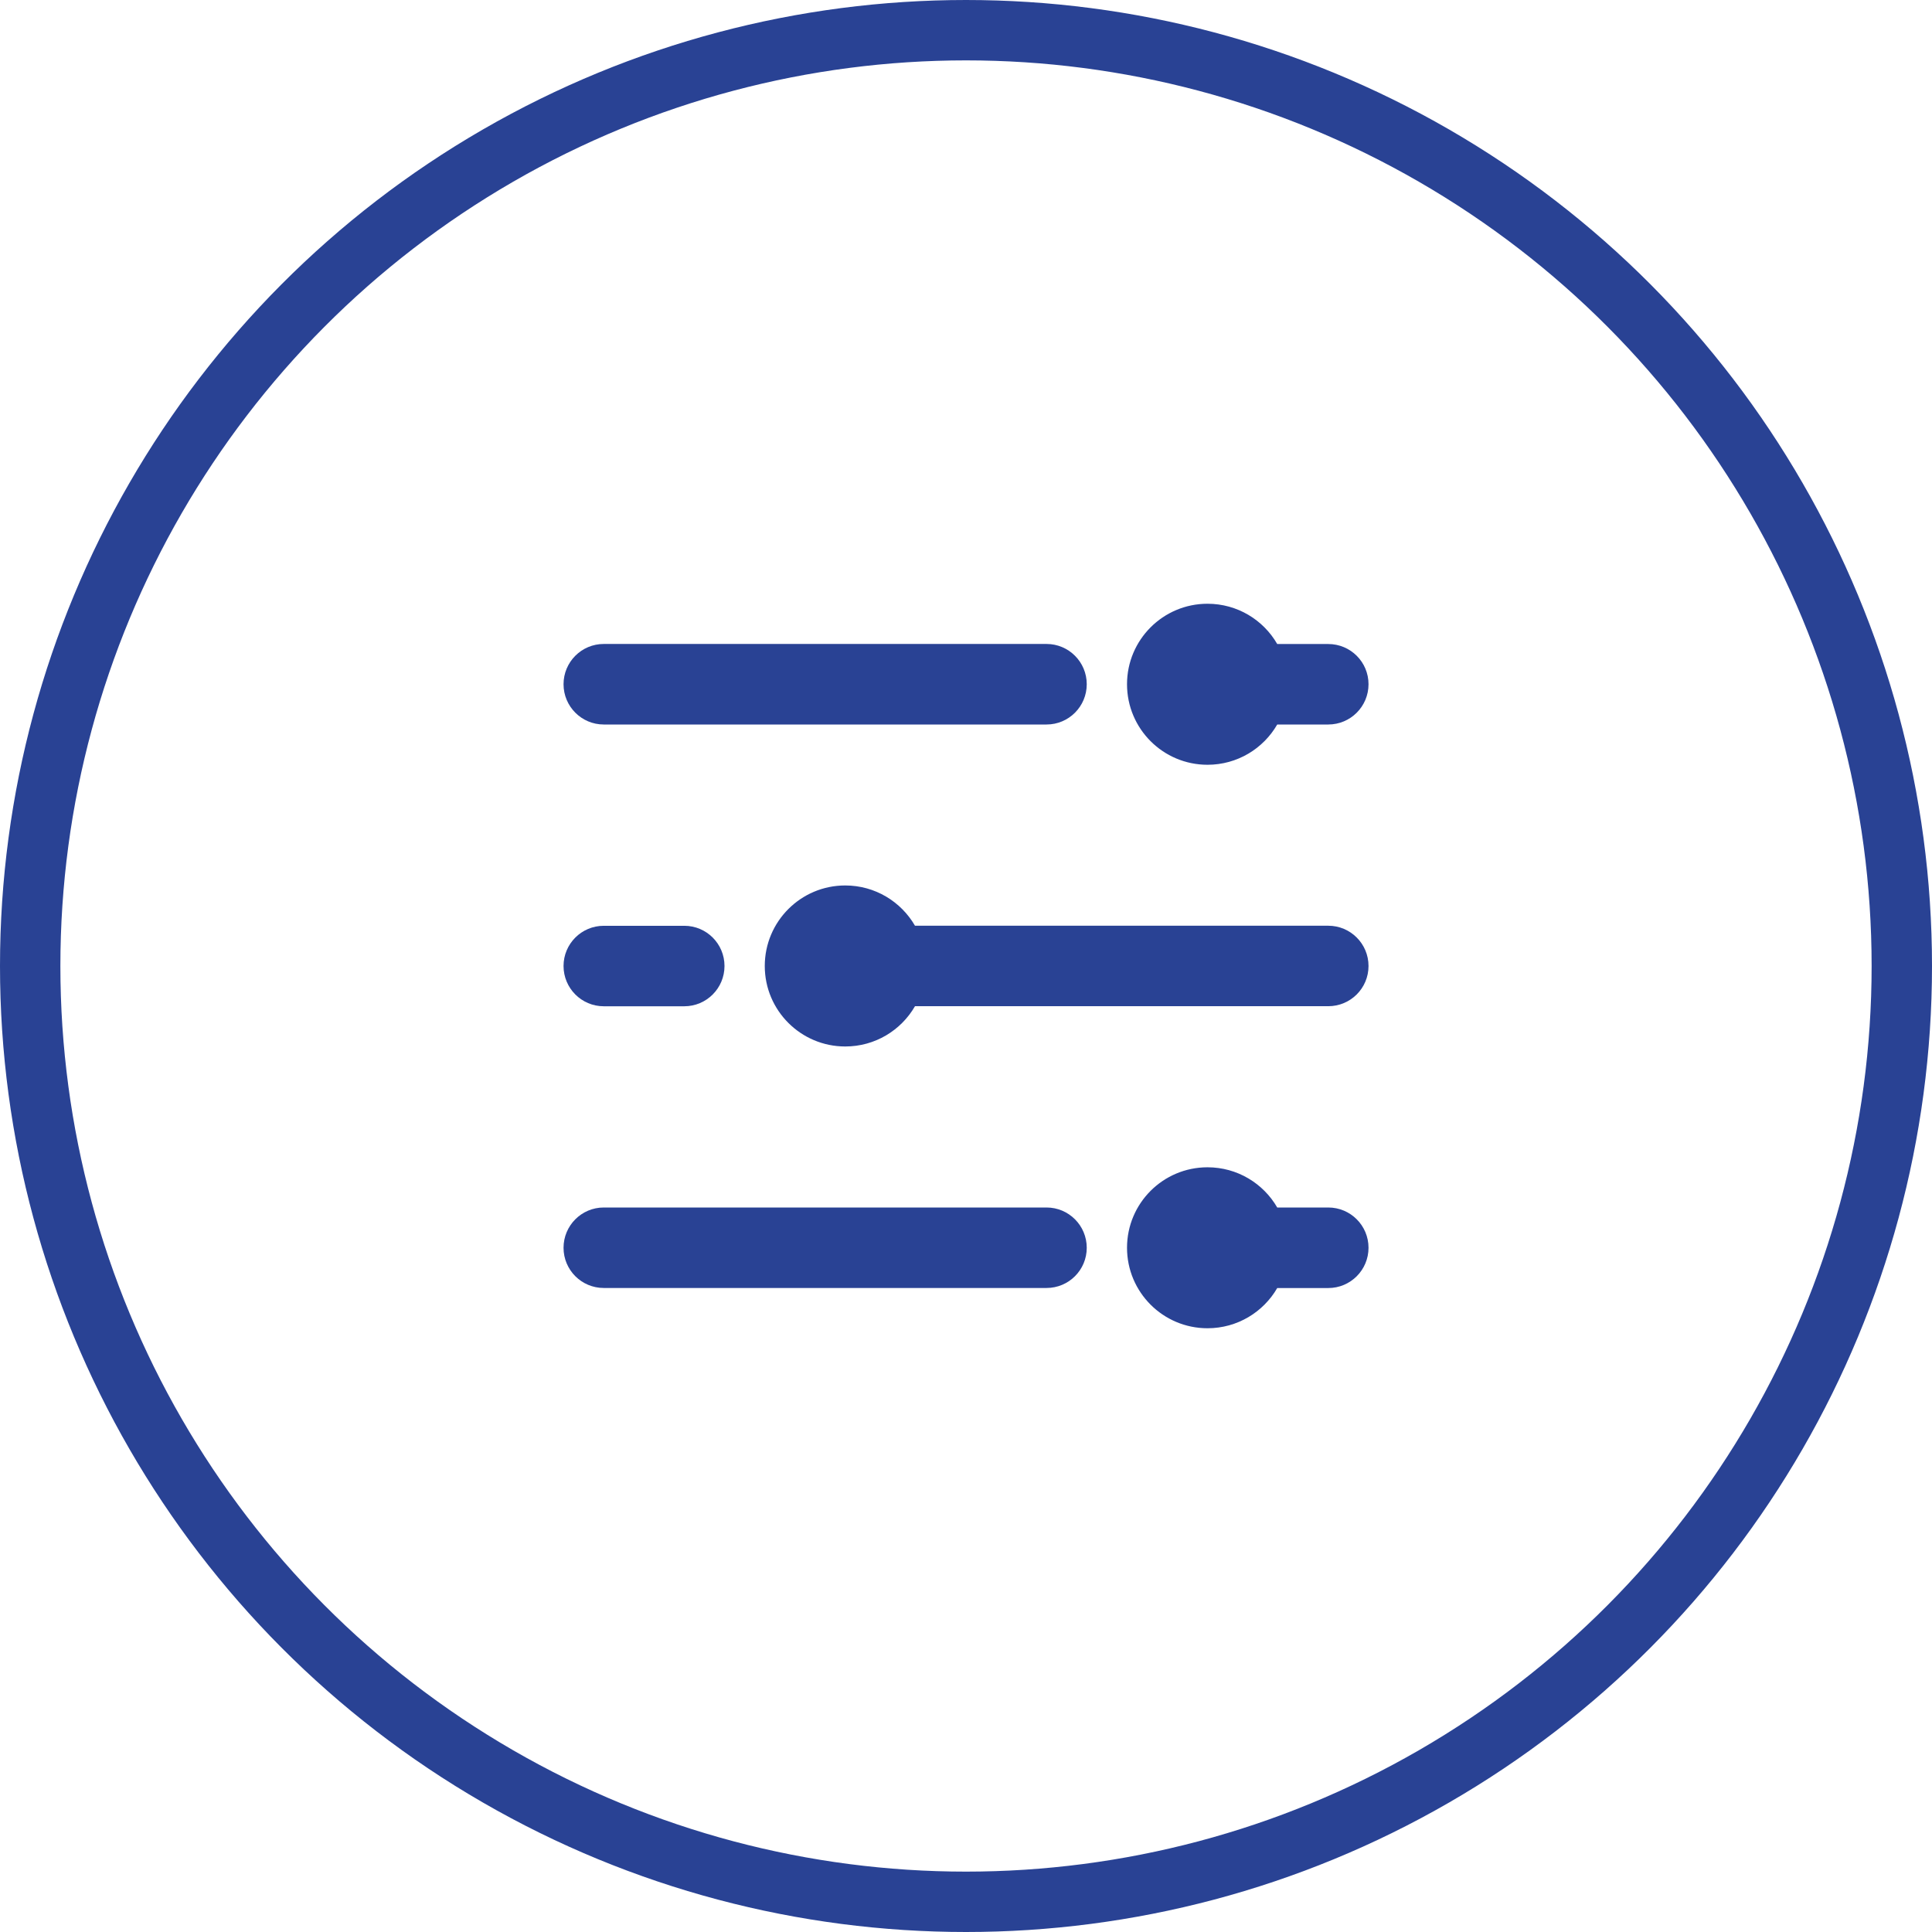
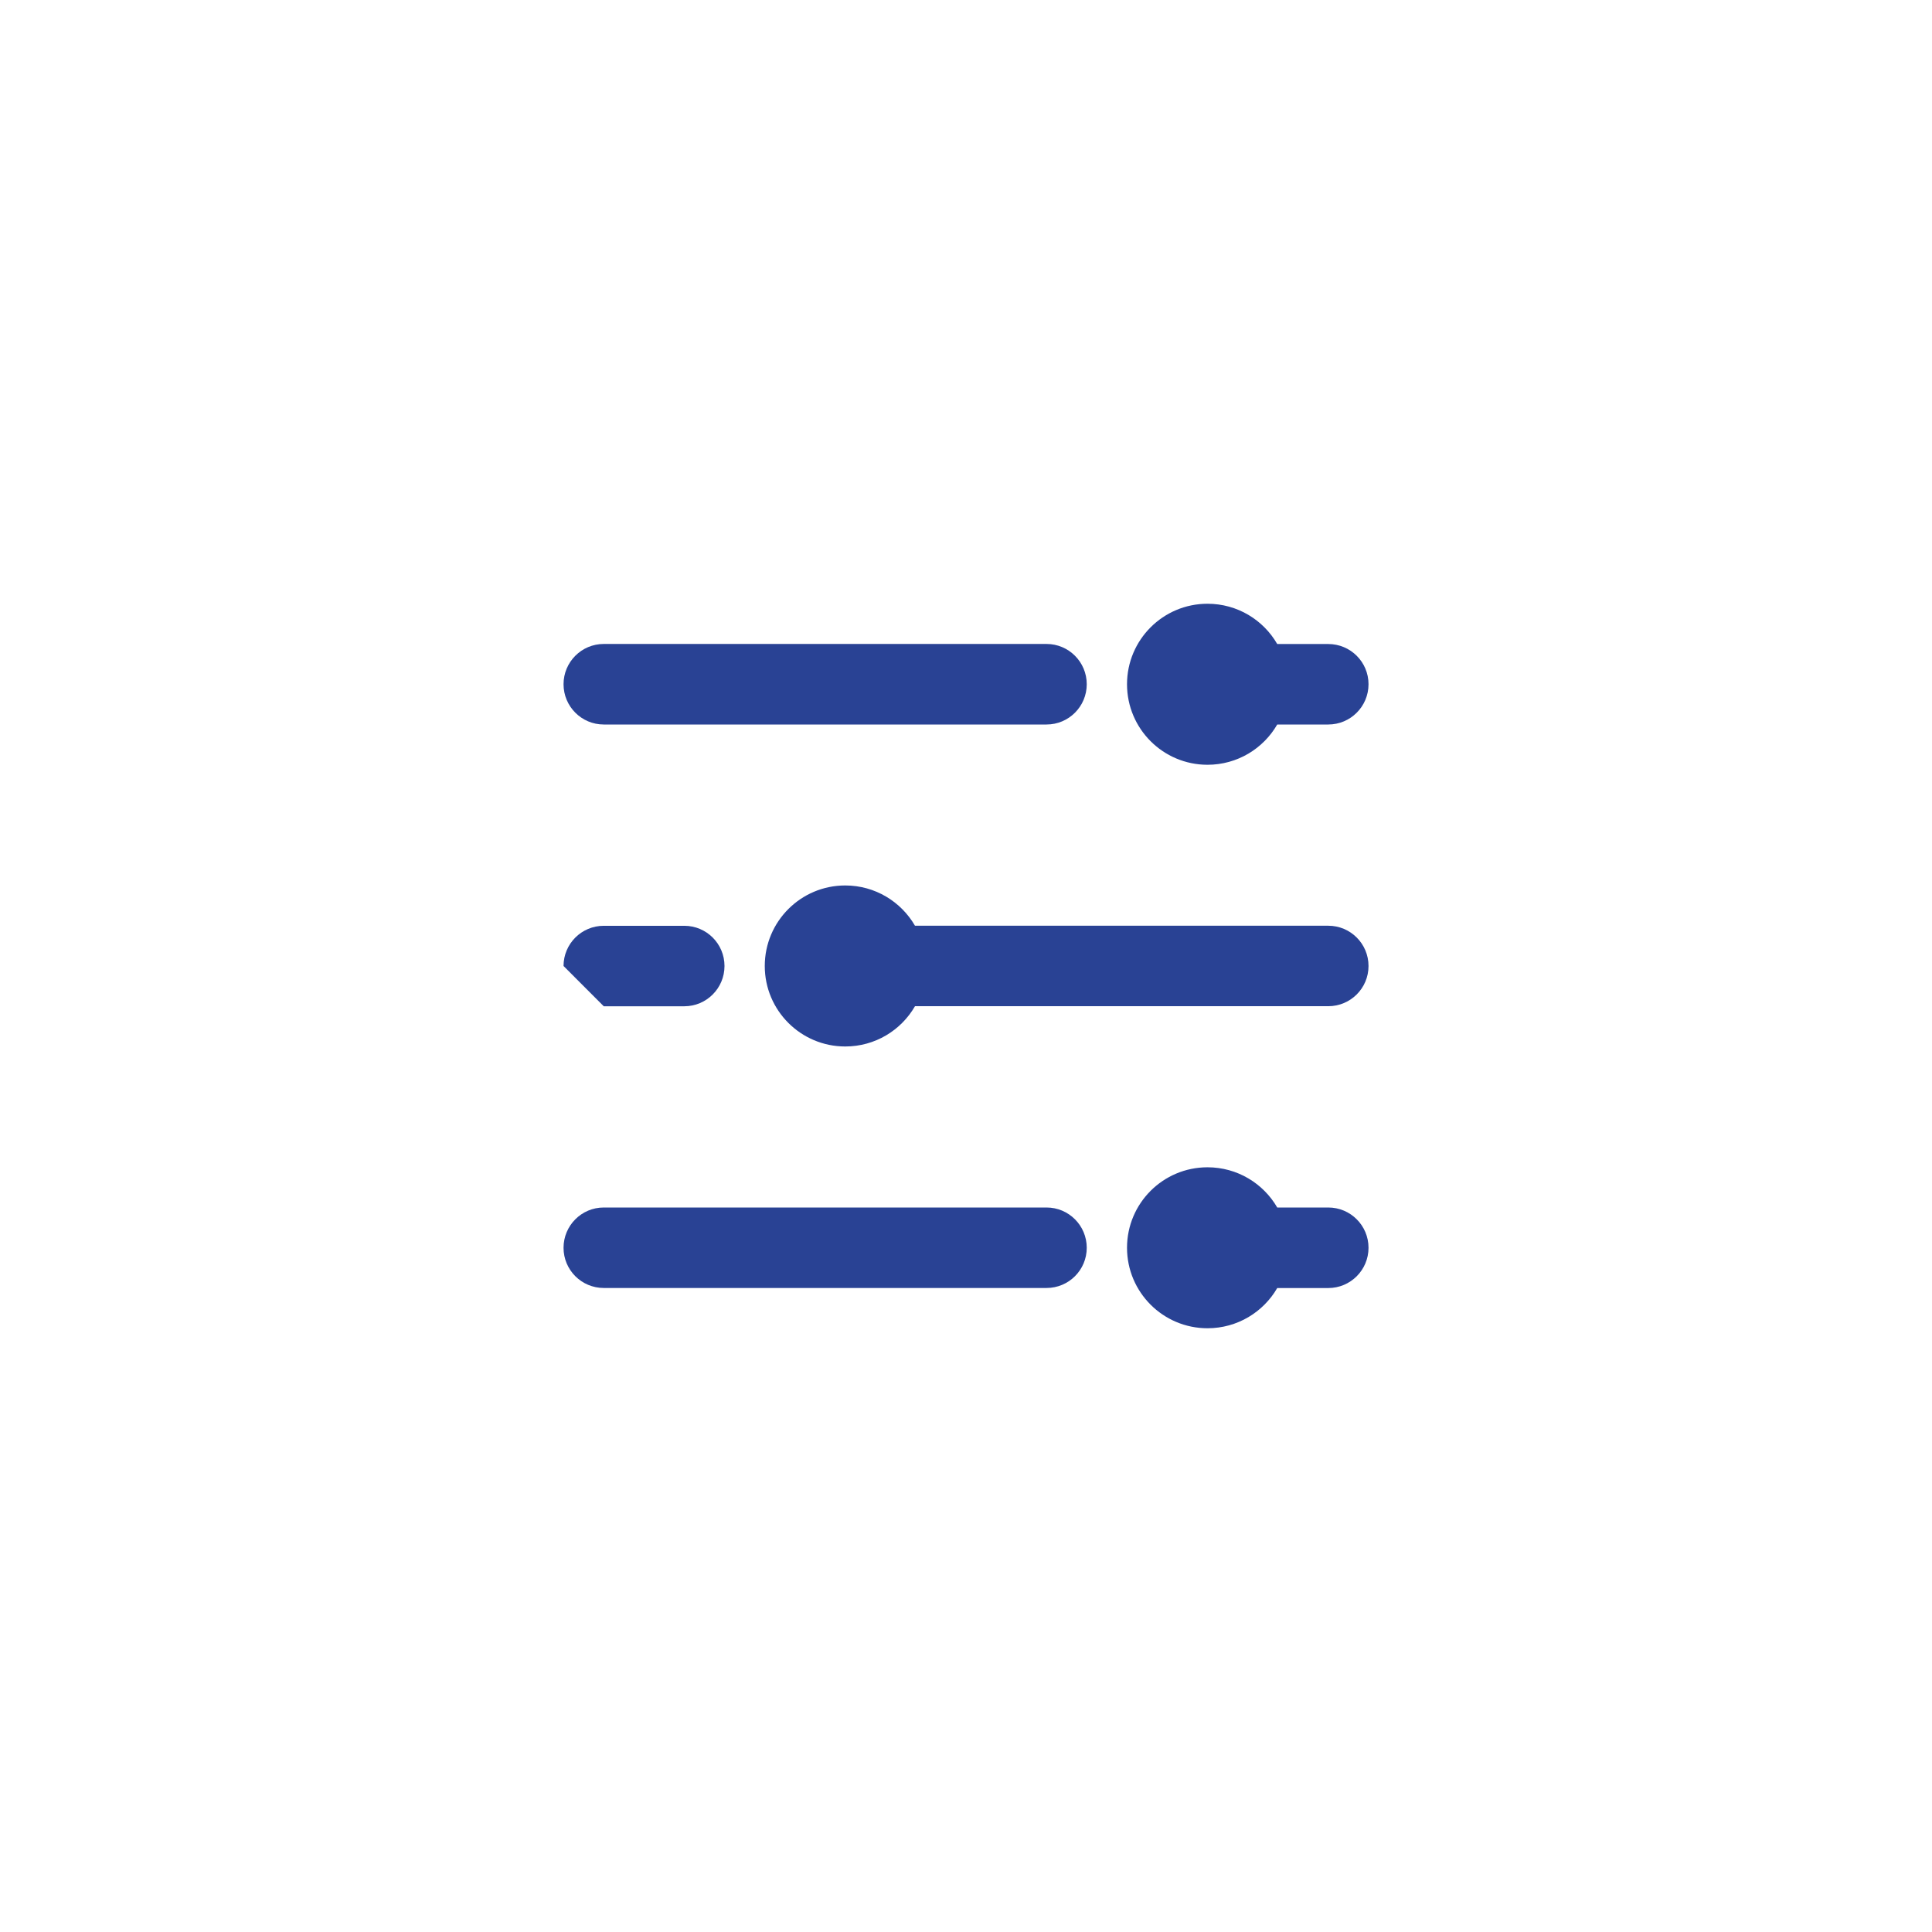
<svg xmlns="http://www.w3.org/2000/svg" width="32" height="32" viewBox="0 0 32 32" fill="none">
-   <circle cx="16" cy="16" r="15.5" stroke="#294294" />
  <path d="M21.155 10.667C20.925 10.268 20.494 10 20 10C19.264 10 18.667 10.597 18.667 11.333C18.667 12.07 19.264 12.667 20 12.667C20.494 12.667 20.925 12.399 21.155 12H22C22.369 12 22.667 11.701 22.667 11.333C22.667 10.965 22.369 10.667 22 10.667H21.155Z" fill="#294294" />
  <path d="M10 10.666C9.632 10.666 9.334 10.965 9.334 11.333C9.334 11.701 9.632 12 10 12H17.334C17.702 12 18 11.701 18 11.333C18 10.965 17.702 10.666 17.334 10.666H10Z" fill="#294294" />
-   <path d="M9.334 16C9.334 15.632 9.632 15.334 10 15.334H11.334C11.702 15.334 12 15.632 12 16C12 16.368 11.702 16.667 11.334 16.667H10C9.632 16.667 9.334 16.368 9.334 16Z" fill="#294294" />
+   <path d="M9.334 16C9.334 15.632 9.632 15.334 10 15.334H11.334C11.702 15.334 12 15.632 12 16C12 16.368 11.702 16.667 11.334 16.667H10Z" fill="#294294" />
  <path d="M14 14.666C13.264 14.666 12.667 15.263 12.667 16C12.667 16.736 13.264 17.333 14 17.333C14.494 17.333 14.925 17.065 15.155 16.666H22C22.369 16.666 22.667 16.368 22.667 16C22.667 15.632 22.369 15.333 22 15.333H15.155C14.925 14.935 14.494 14.666 14 14.666Z" fill="#294294" />
  <path d="M21.155 20C20.925 19.602 20.494 19.334 20 19.334C19.264 19.334 18.667 19.93 18.667 20.667C18.667 21.403 19.264 22 20 22C20.494 22 20.925 21.732 21.155 21.334H22C22.369 21.334 22.667 21.035 22.667 20.667C22.667 20.299 22.369 20 22 20H21.155Z" fill="#294294" />
  <path d="M9.334 20.667C9.334 20.299 9.632 20 10 20H17.334C17.702 20 18 20.299 18 20.667C18 21.035 17.702 21.333 17.334 21.333H10C9.632 21.333 9.334 21.035 9.334 20.667Z" fill="#294294" />
</svg>